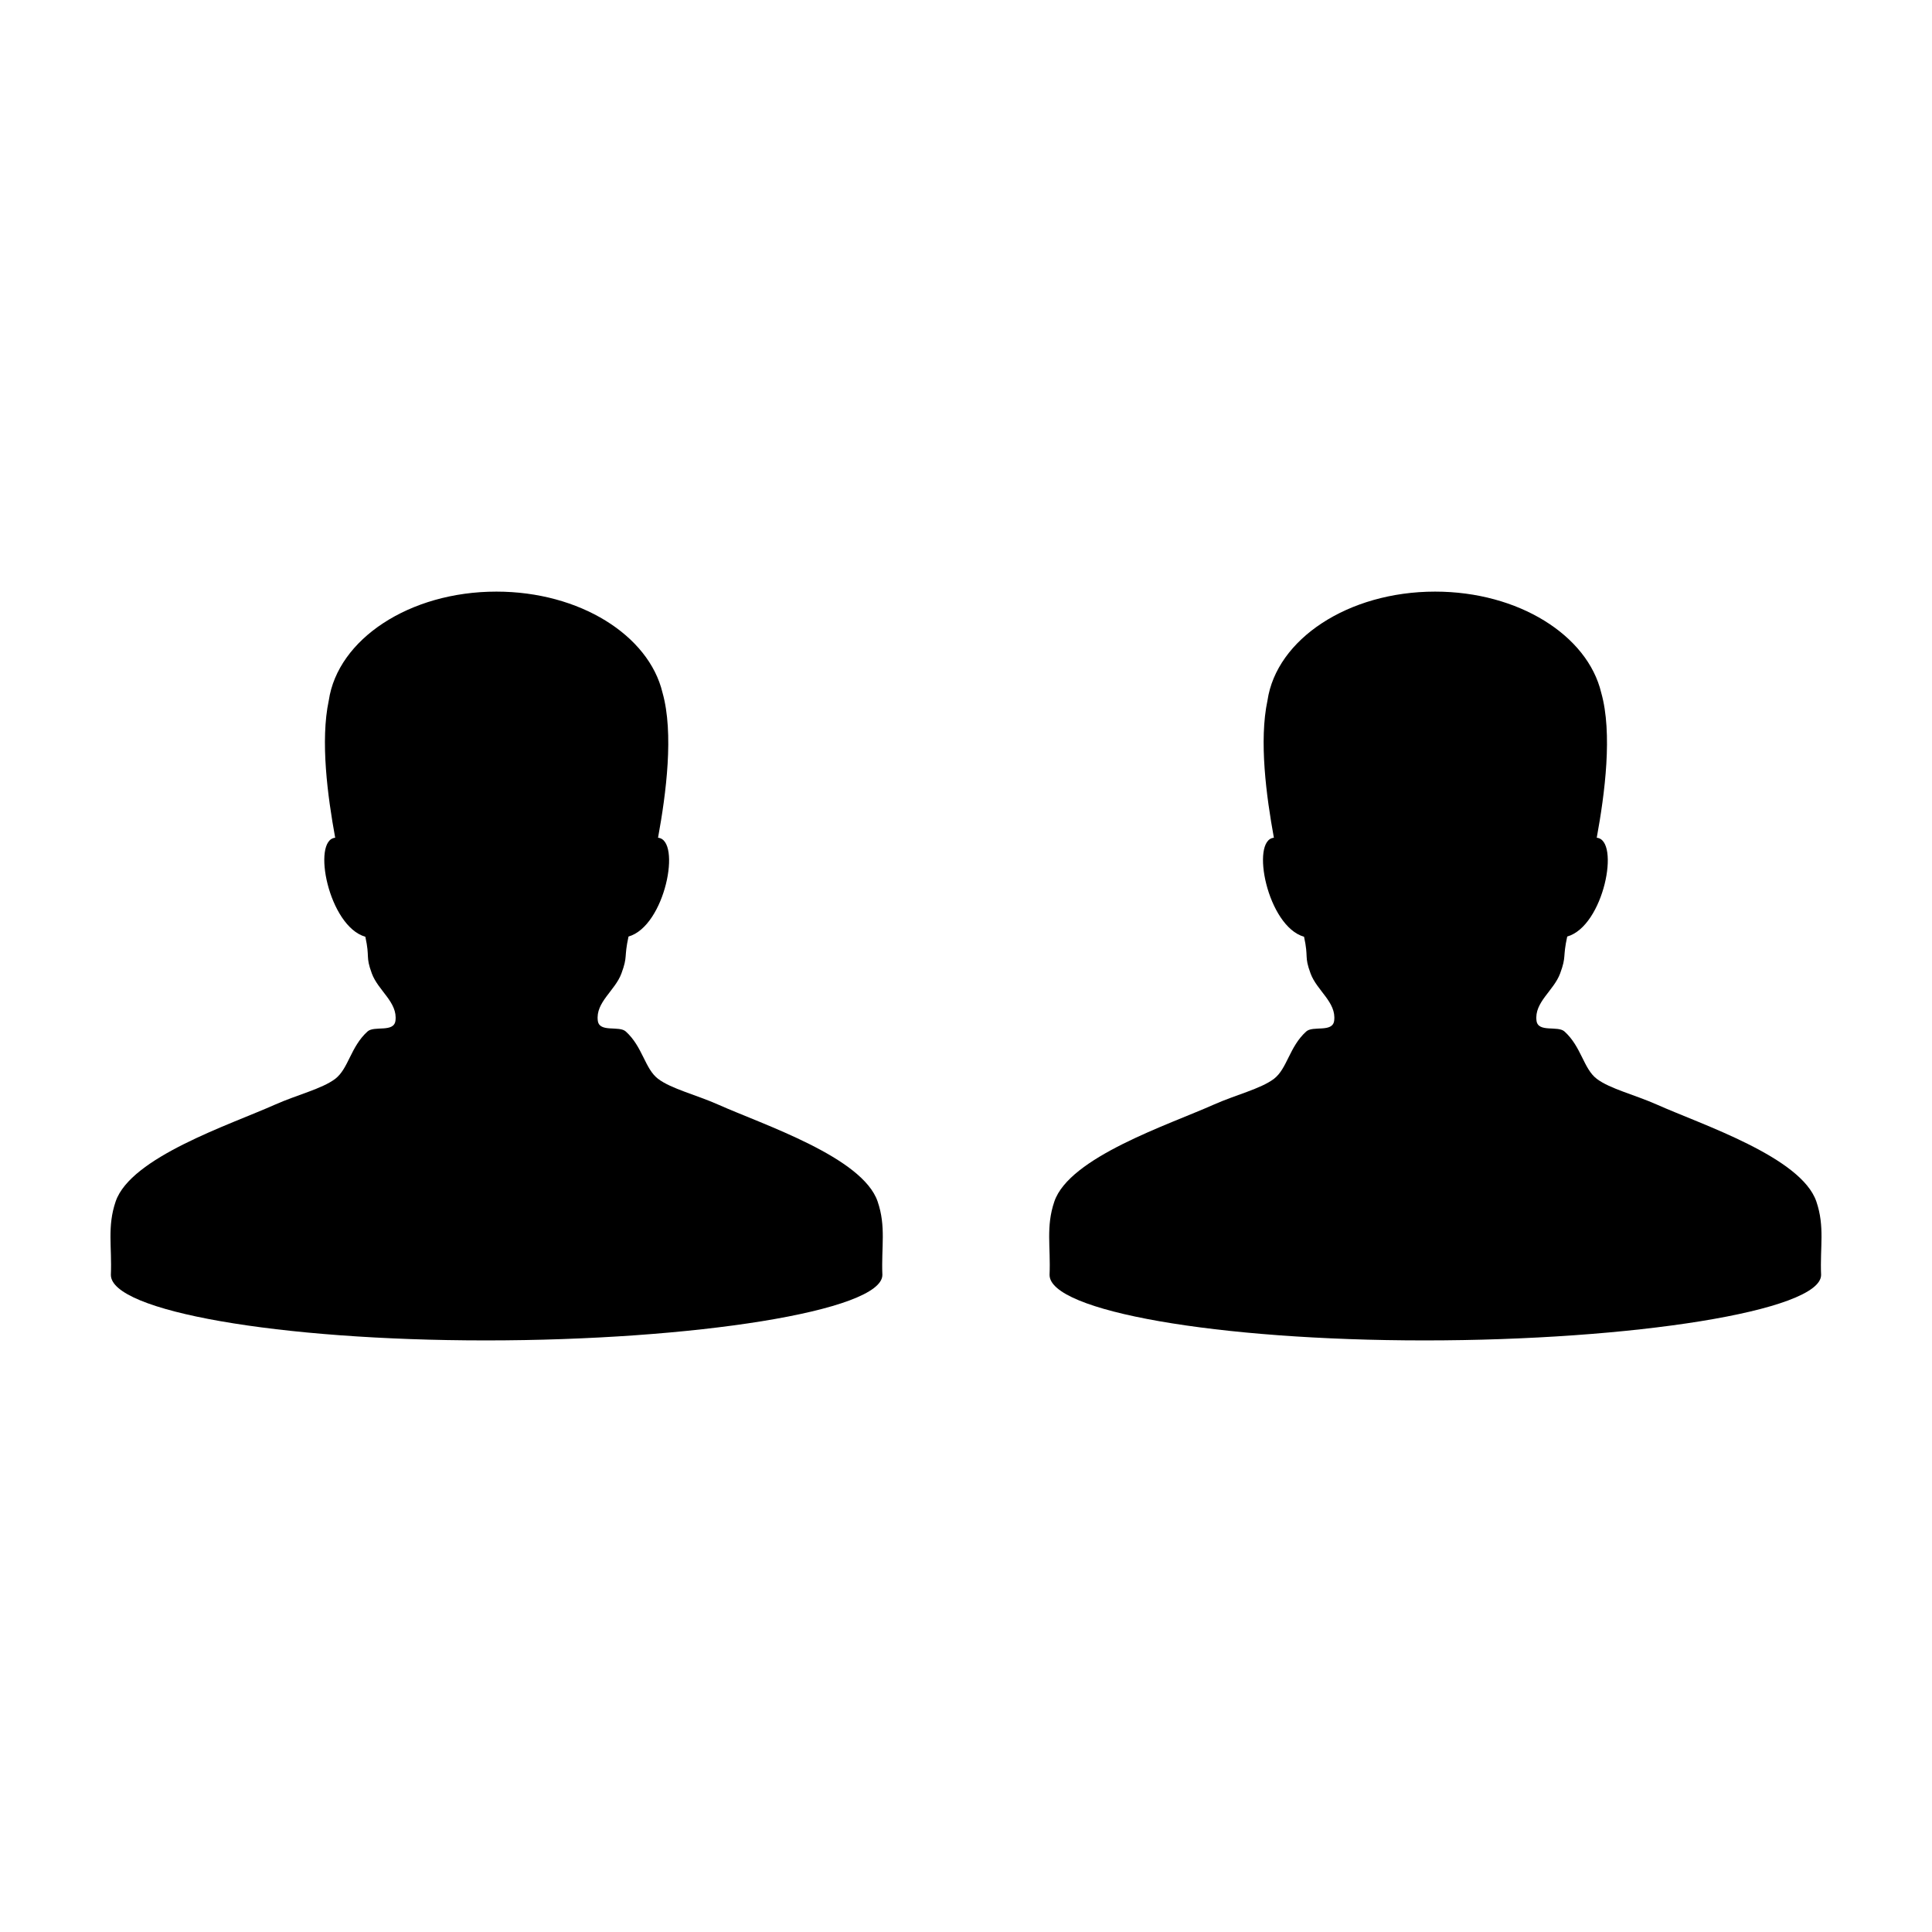
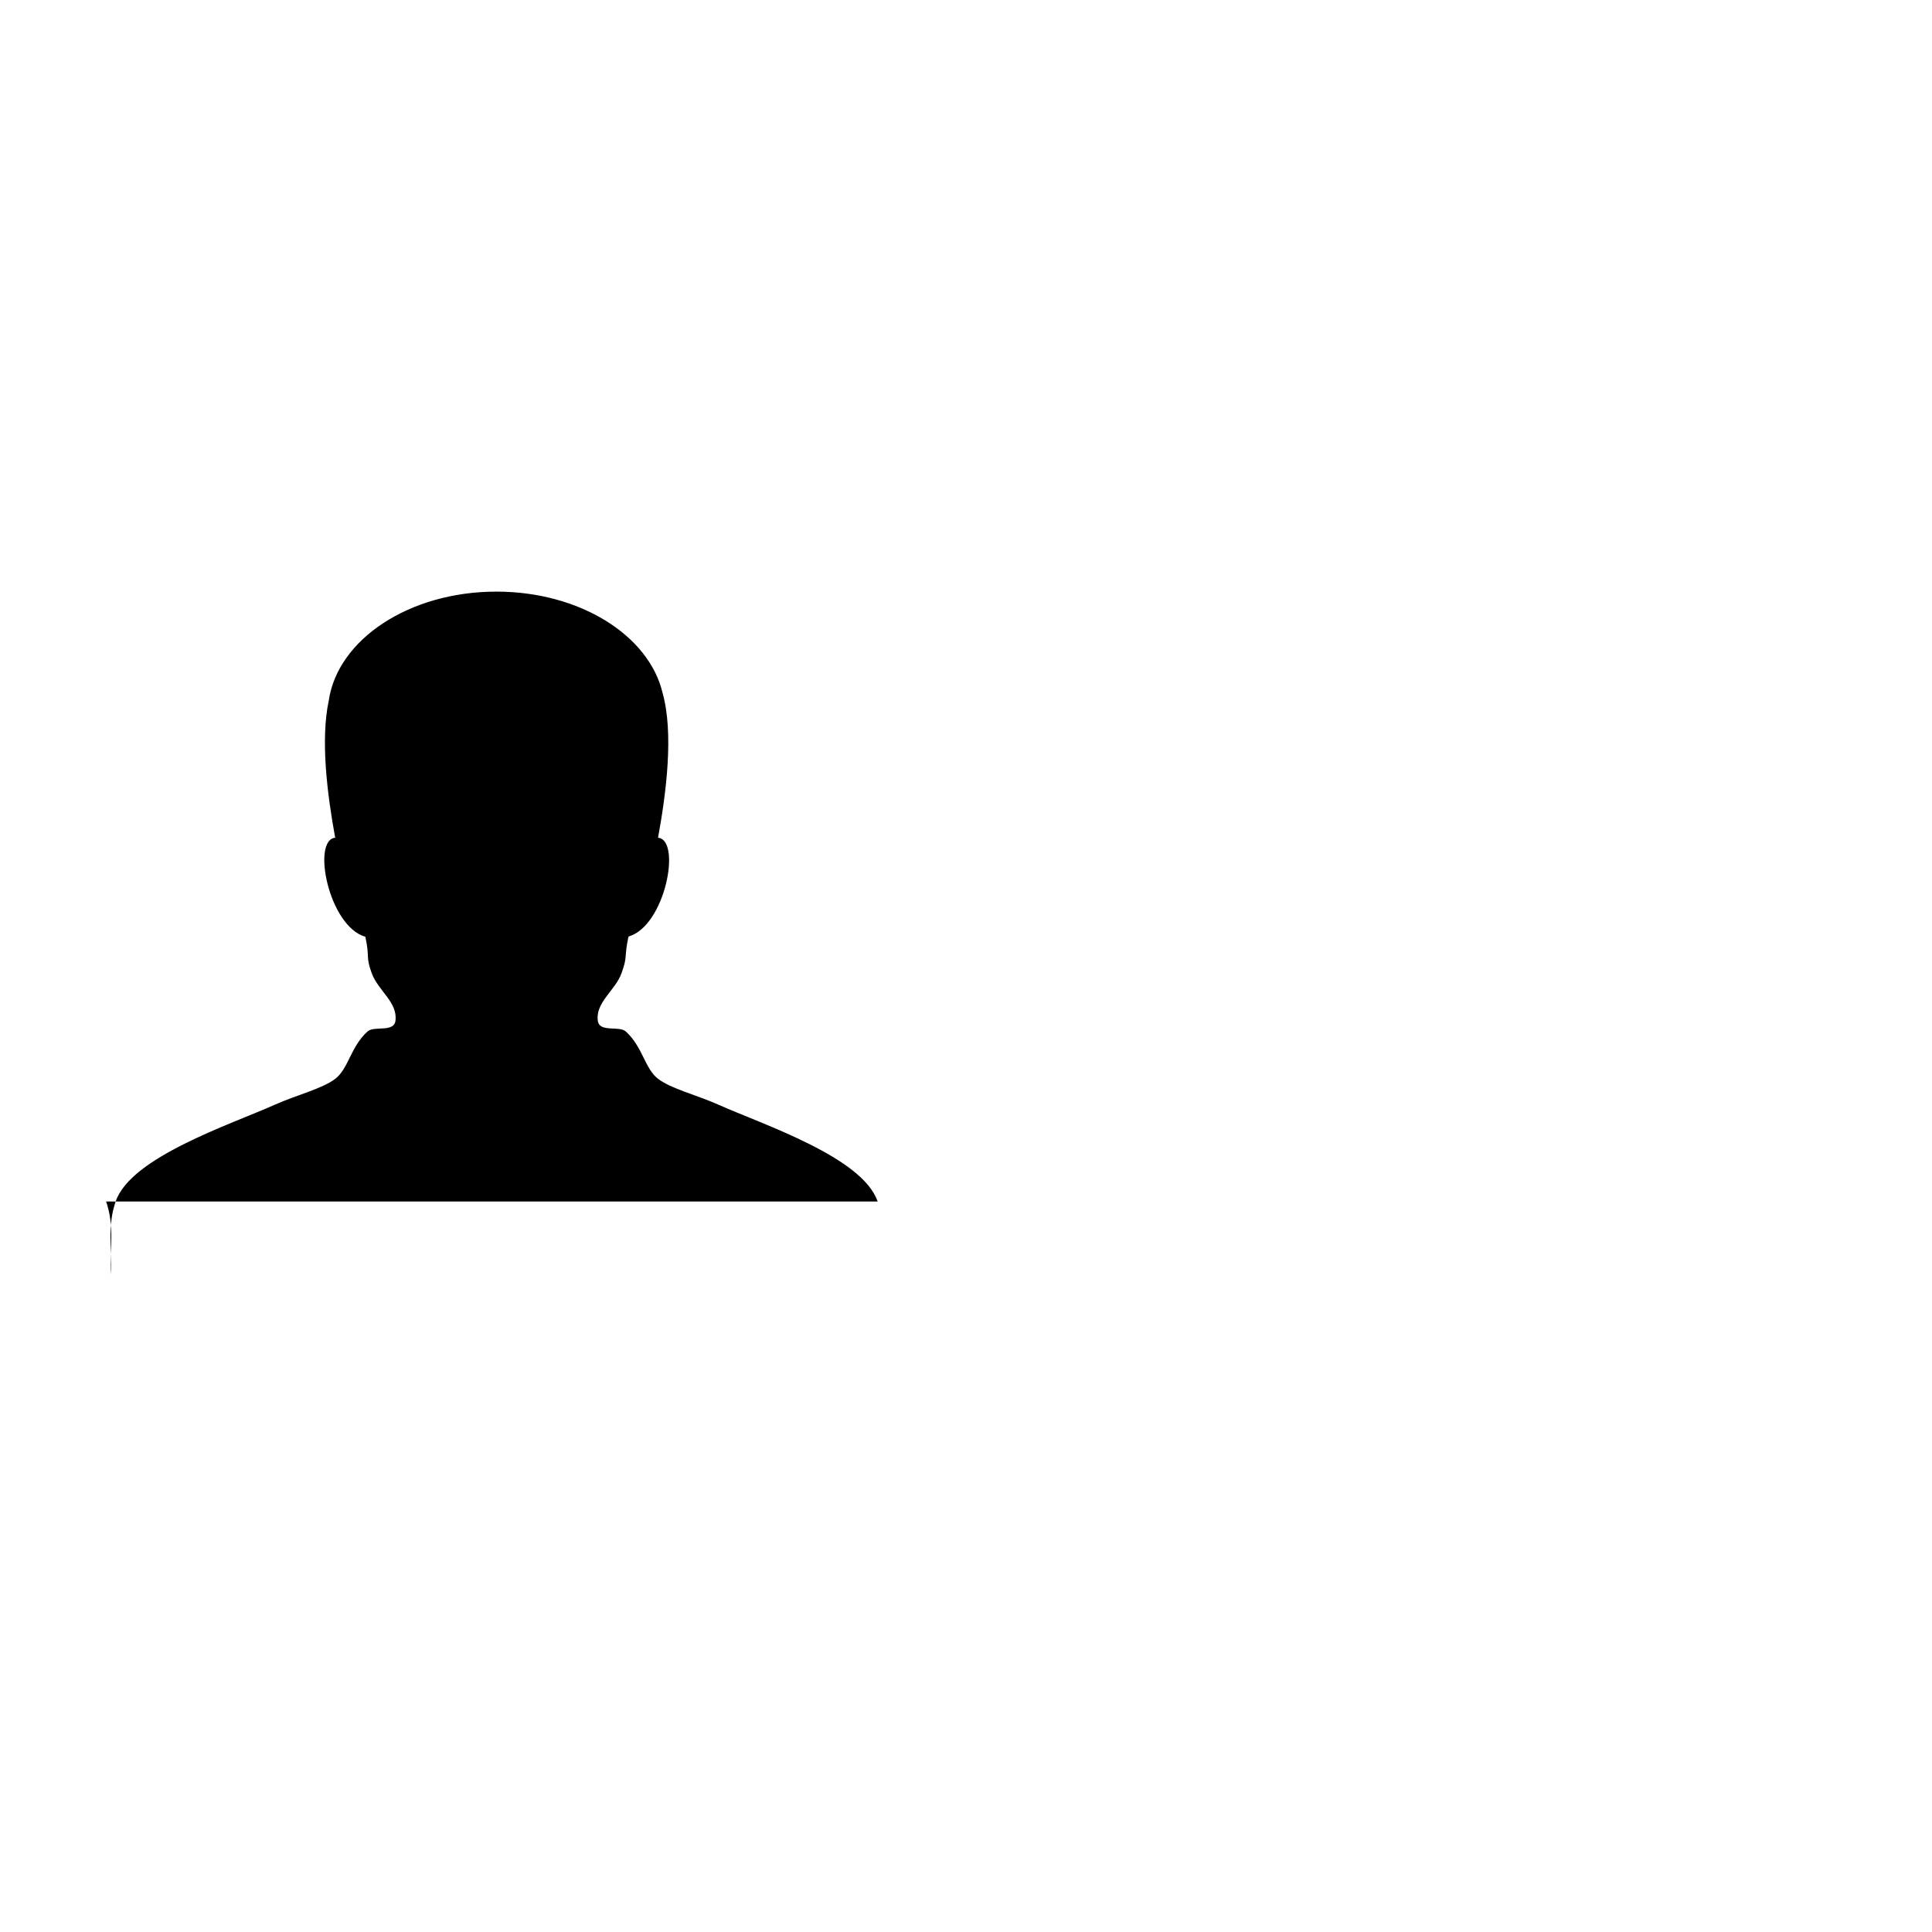
<svg xmlns="http://www.w3.org/2000/svg" fill="#000000" width="800px" height="800px" version="1.1" viewBox="144 144 512 512">
  <g>
-     <path d="m625.35 462.41c-4.019-11.758-30.273-20.332-42.215-25.664-5.856-2.609-12.473-4.191-15.973-6.84-3.531-2.691-4.055-8.473-8.555-12.551-1.785-1.617-7.004 0.367-7.418-2.856-0.629-4.902 4.594-7.961 6.273-12.551 1.715-4.676 0.613-4.051 1.867-9.754 9.738-2.781 14.102-25.609 7.824-26.184 2.156-11.73 4.227-27.711 1.184-38.445-3.633-15.215-21.945-26.781-44.02-26.781-23.062 0-42.031 12.629-44.422 28.852-2.273 10.641-0.316 25.375 1.699 36.375-6.273 0.574-1.754 23.457 7.992 26.238 1.25 5.699-0.004 5.023 1.715 9.699 1.676 4.59 6.898 7.648 6.266 12.551-0.418 3.231-5.629 1.238-7.41 2.856-4.504 4.082-5.027 9.859-8.559 12.551-3.492 2.648-10.121 4.231-15.973 6.84-11.934 5.332-38.188 13.906-42.211 25.664-2.277 6.664-0.953 12.035-1.27 19.402h0.004s-0.004 0.035-0.004 0.055c0 9.582 44.496 17.355 99.375 17.355 54.891 0 105.09-7.773 105.09-17.355 0-0.02-0.004-0.039-0.004-0.039l0.004-0.016c-0.312-7.371 1.02-12.738-1.258-19.402z" />
-     <path d="m376.58 462.41c-4.019-11.758-30.27-20.332-42.215-25.664-5.856-2.609-12.473-4.191-15.965-6.84-3.531-2.691-4.055-8.473-8.559-12.551-1.785-1.617-7.004 0.367-7.418-2.856-0.629-4.902 4.594-7.961 6.273-12.551 1.715-4.676 0.621-4.051 1.867-9.754 9.738-2.781 14.102-25.609 7.824-26.184 2.152-11.73 4.223-27.711 1.184-38.445-3.629-15.215-21.945-26.781-44.02-26.781-23.062 0-42.031 12.629-44.422 28.852-2.273 10.641-0.316 25.375 1.699 36.375-6.273 0.574-1.754 23.457 7.992 26.238 1.25 5.699-0.004 5.023 1.707 9.699 1.676 4.59 6.898 7.648 6.273 12.551-0.418 3.231-5.629 1.238-7.41 2.856-4.504 4.082-5.027 9.859-8.559 12.551-3.496 2.648-10.121 4.231-15.973 6.84-11.934 5.332-38.188 13.906-42.211 25.664-2.273 6.664-0.953 12.035-1.266 19.402v0.055c0 9.582 44.492 17.355 99.375 17.355 54.887 0 105.08-7.773 105.08-17.355v-0.039-0.016c-0.305-7.371 1.02-12.738-1.258-19.402z" />
+     <path d="m376.58 462.41c-4.019-11.758-30.27-20.332-42.215-25.664-5.856-2.609-12.473-4.191-15.965-6.84-3.531-2.691-4.055-8.473-8.559-12.551-1.785-1.617-7.004 0.367-7.418-2.856-0.629-4.902 4.594-7.961 6.273-12.551 1.715-4.676 0.621-4.051 1.867-9.754 9.738-2.781 14.102-25.609 7.824-26.184 2.152-11.73 4.223-27.711 1.184-38.445-3.629-15.215-21.945-26.781-44.02-26.781-23.062 0-42.031 12.629-44.422 28.852-2.273 10.641-0.316 25.375 1.699 36.375-6.273 0.574-1.754 23.457 7.992 26.238 1.25 5.699-0.004 5.023 1.707 9.699 1.676 4.59 6.898 7.648 6.273 12.551-0.418 3.231-5.629 1.238-7.41 2.856-4.504 4.082-5.027 9.859-8.559 12.551-3.496 2.648-10.121 4.231-15.973 6.84-11.934 5.332-38.188 13.906-42.211 25.664-2.273 6.664-0.953 12.035-1.266 19.402v0.055v-0.039-0.016c-0.305-7.371 1.02-12.738-1.258-19.402z" />
  </g>
</svg>